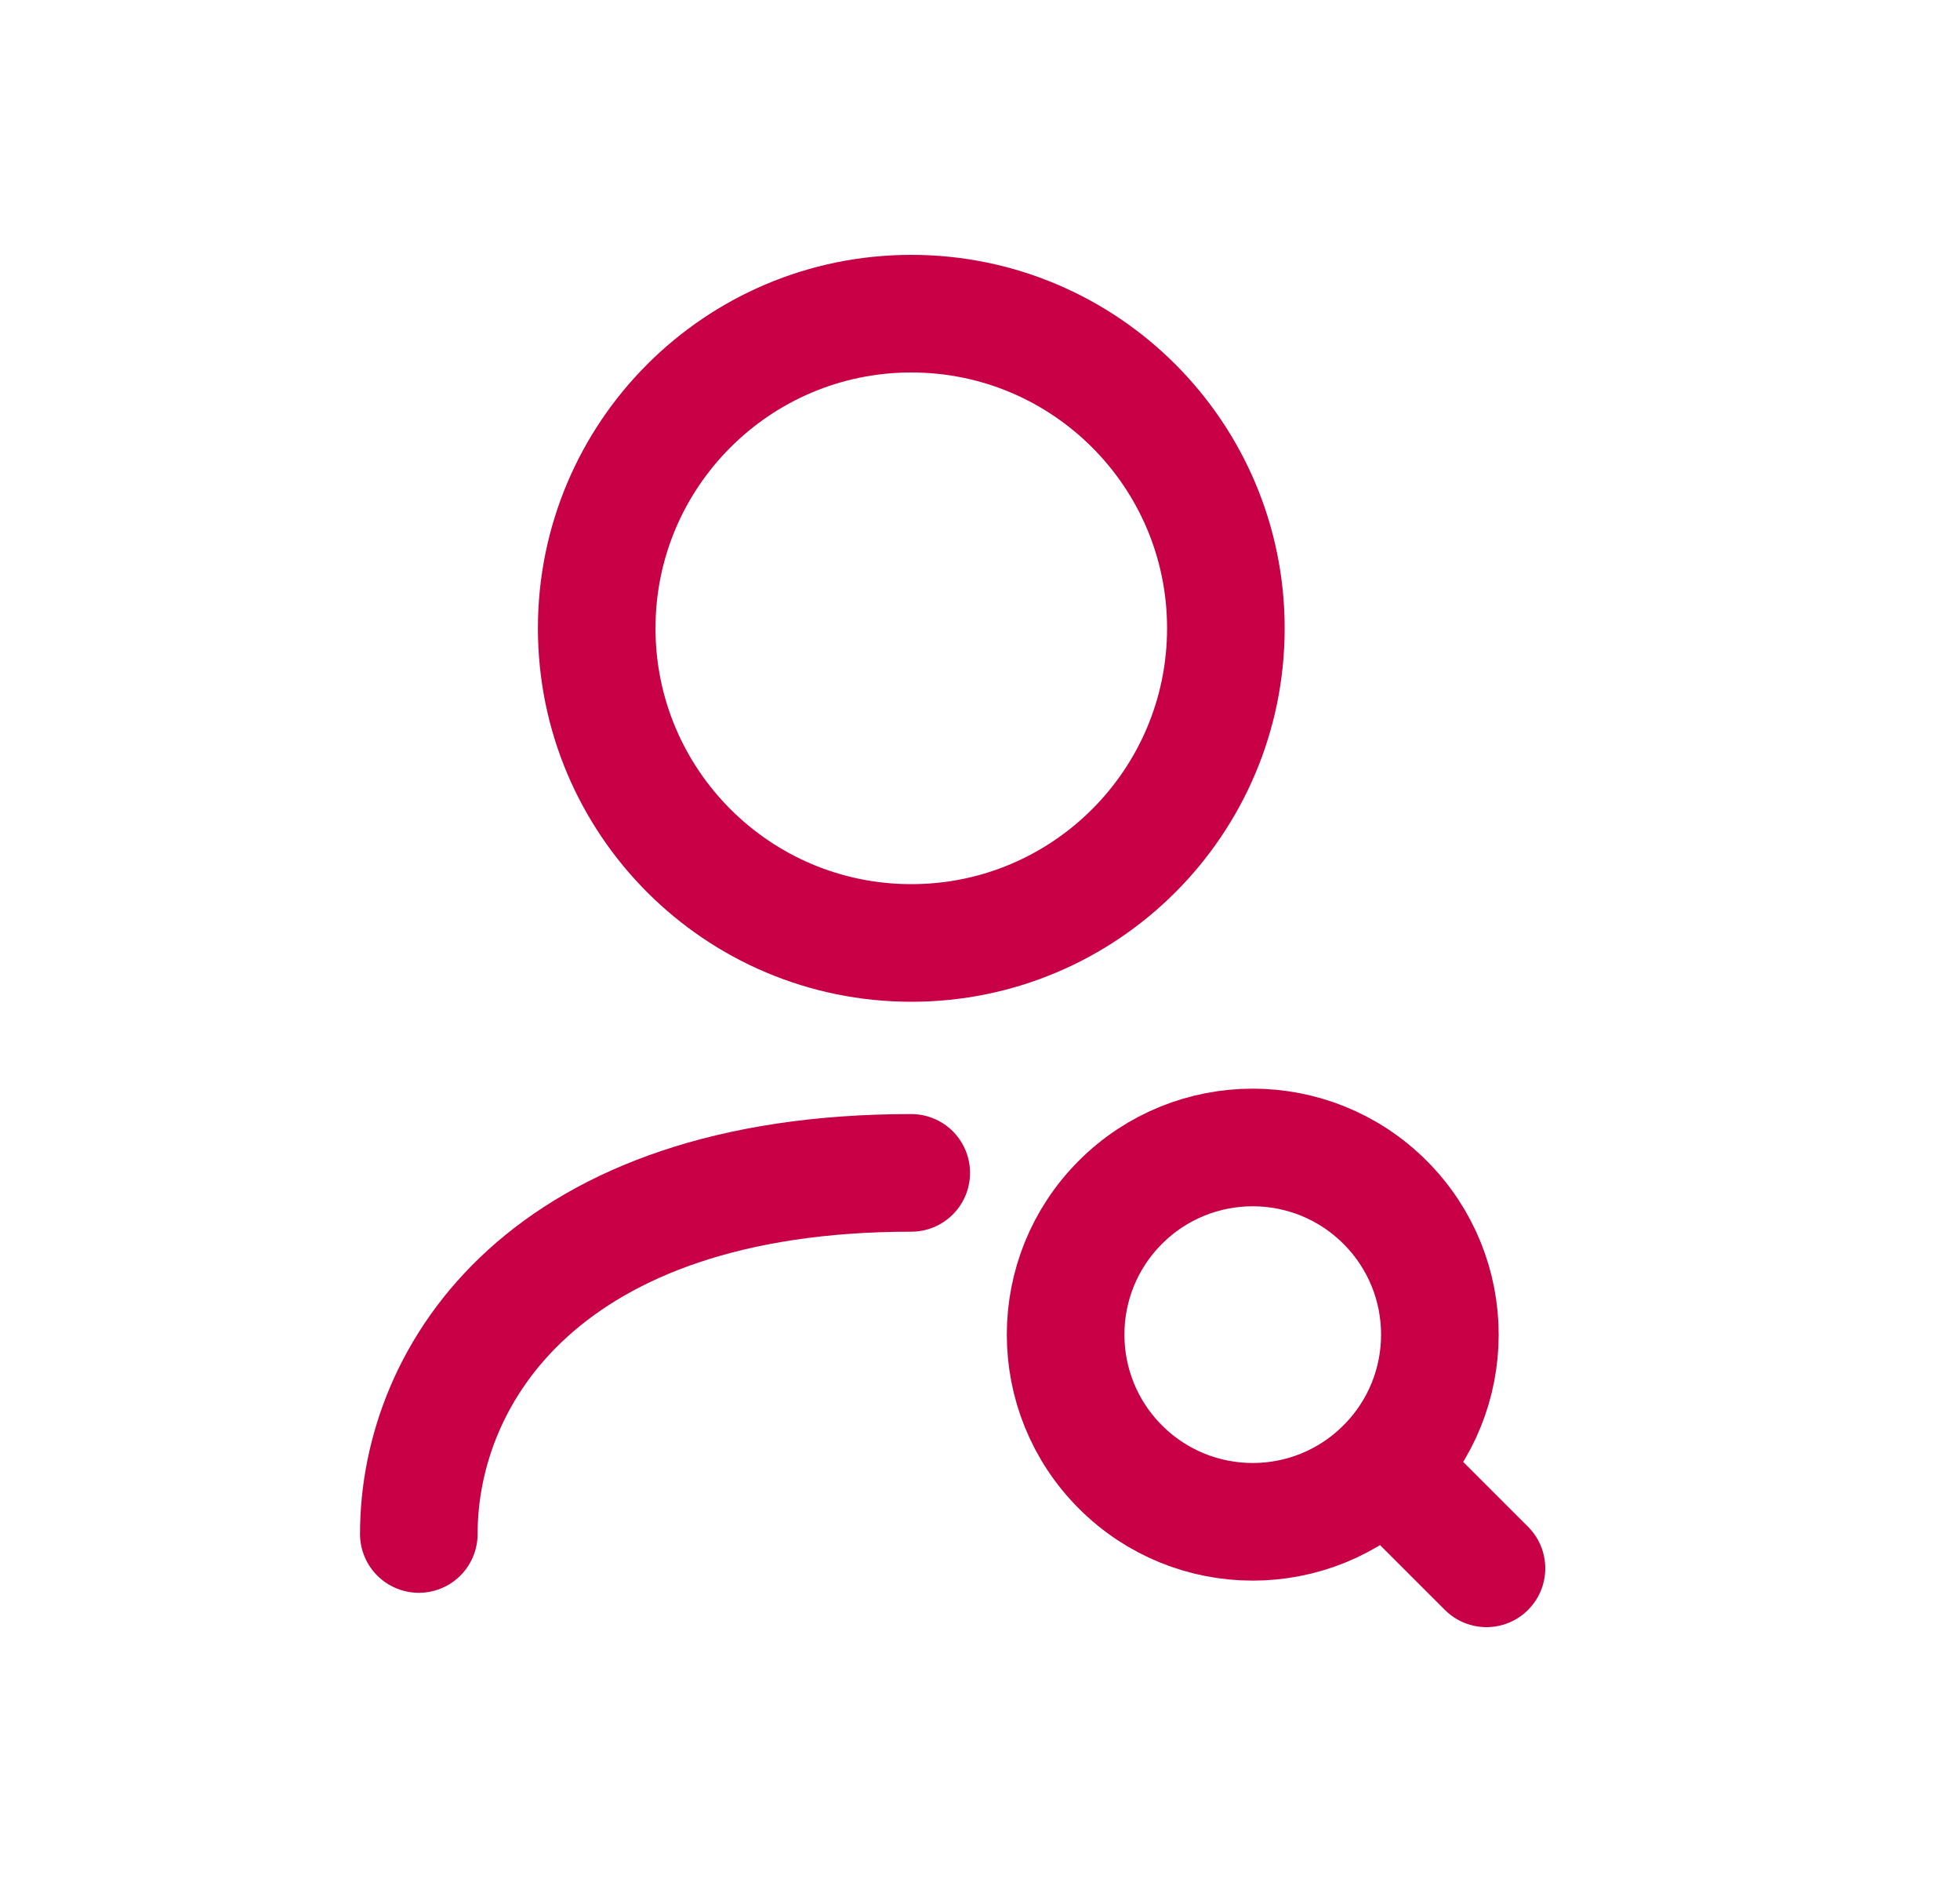
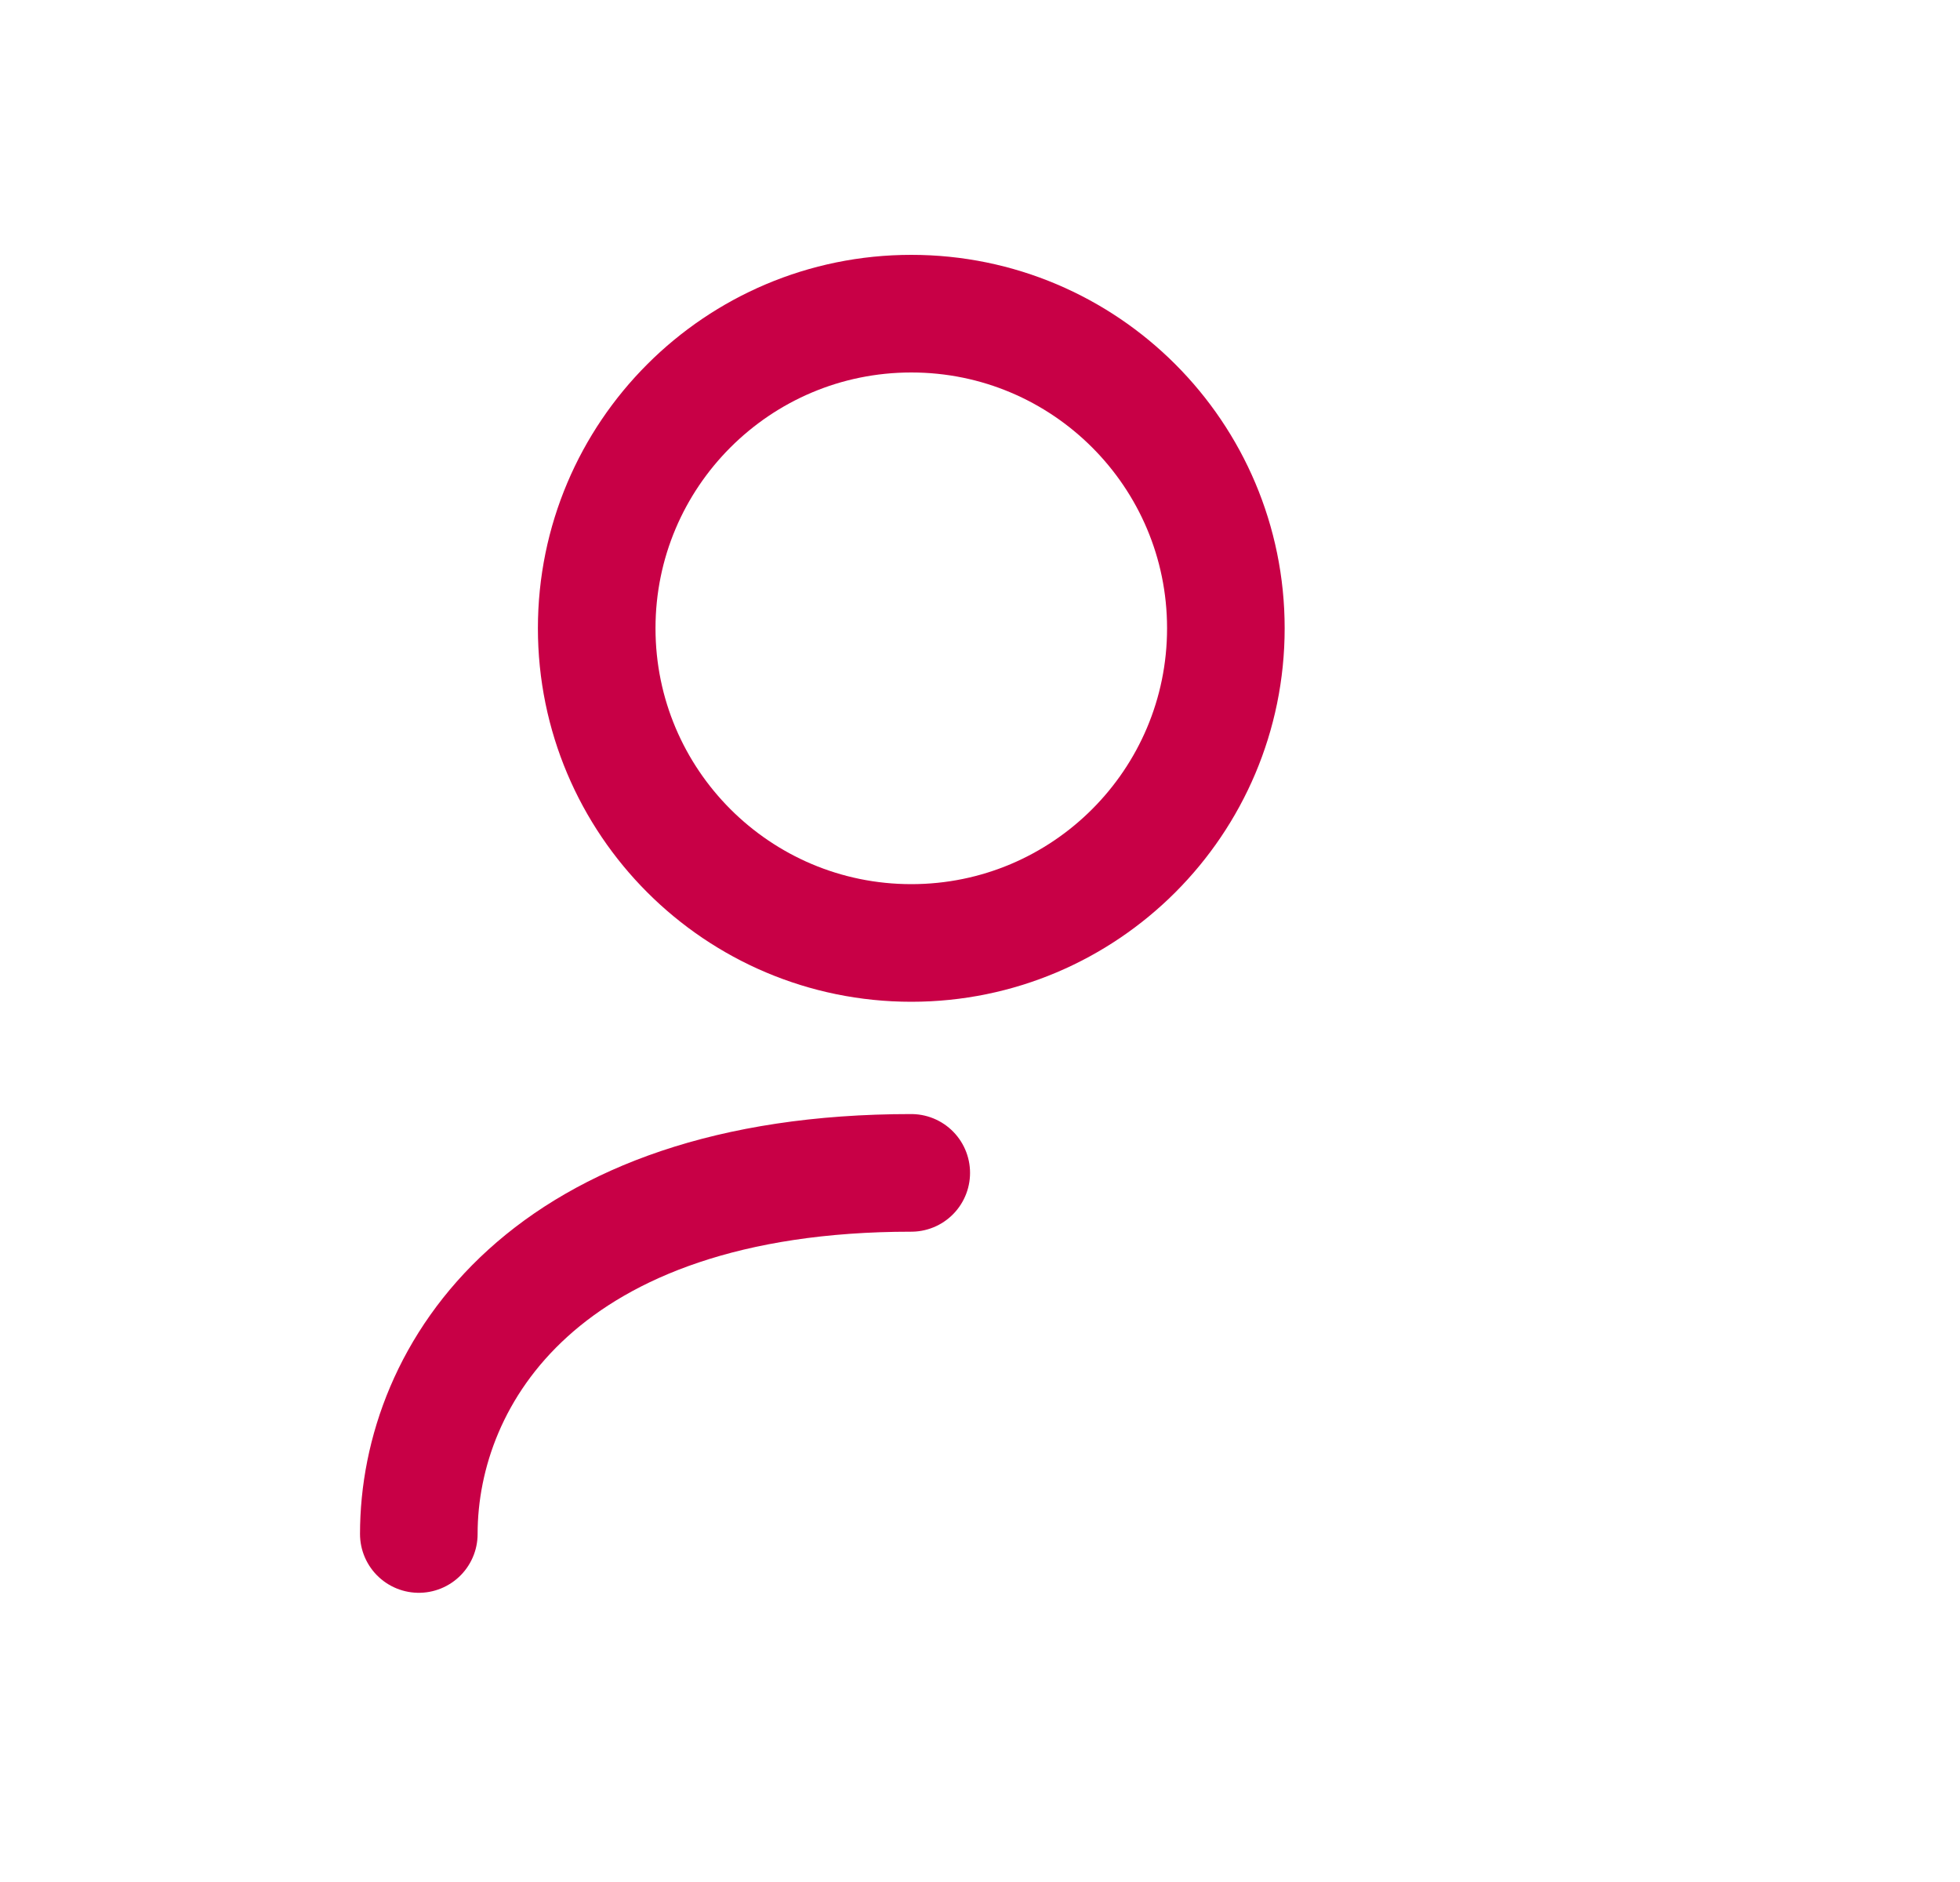
<svg xmlns="http://www.w3.org/2000/svg" viewBox="0 0 25 24" fill="none">
-   <path d="M17.666 18.707C16.734 19.64 15.223 19.64 14.291 18.707C13.359 17.775 13.359 16.264 14.291 15.332C15.223 14.4 16.734 14.4 17.666 15.332C18.599 16.264 18.599 17.775 17.666 18.707ZM17.666 18.707L18.96 20" stroke="#c80046" stroke-width="1.5" stroke-linecap="round" stroke-linejoin="round" />
  <path d="M5.342 19.562C5.342 17.511 6.96 14.957 11.623 14.957" stroke="#c80046" stroke-width="1.5" stroke-linecap="round" stroke-linejoin="round" />
  <path fill-rule="evenodd" clip-rule="evenodd" d="M15.636 8.012C15.636 10.228 13.839 12.025 11.624 12.025C9.408 12.025 7.611 10.228 7.611 8.012C7.611 5.797 9.408 4 11.624 4C13.839 4 15.636 5.797 15.636 8.012Z" stroke="#c80046" stroke-width="1.5" stroke-linecap="round" stroke-linejoin="round" />
</svg>